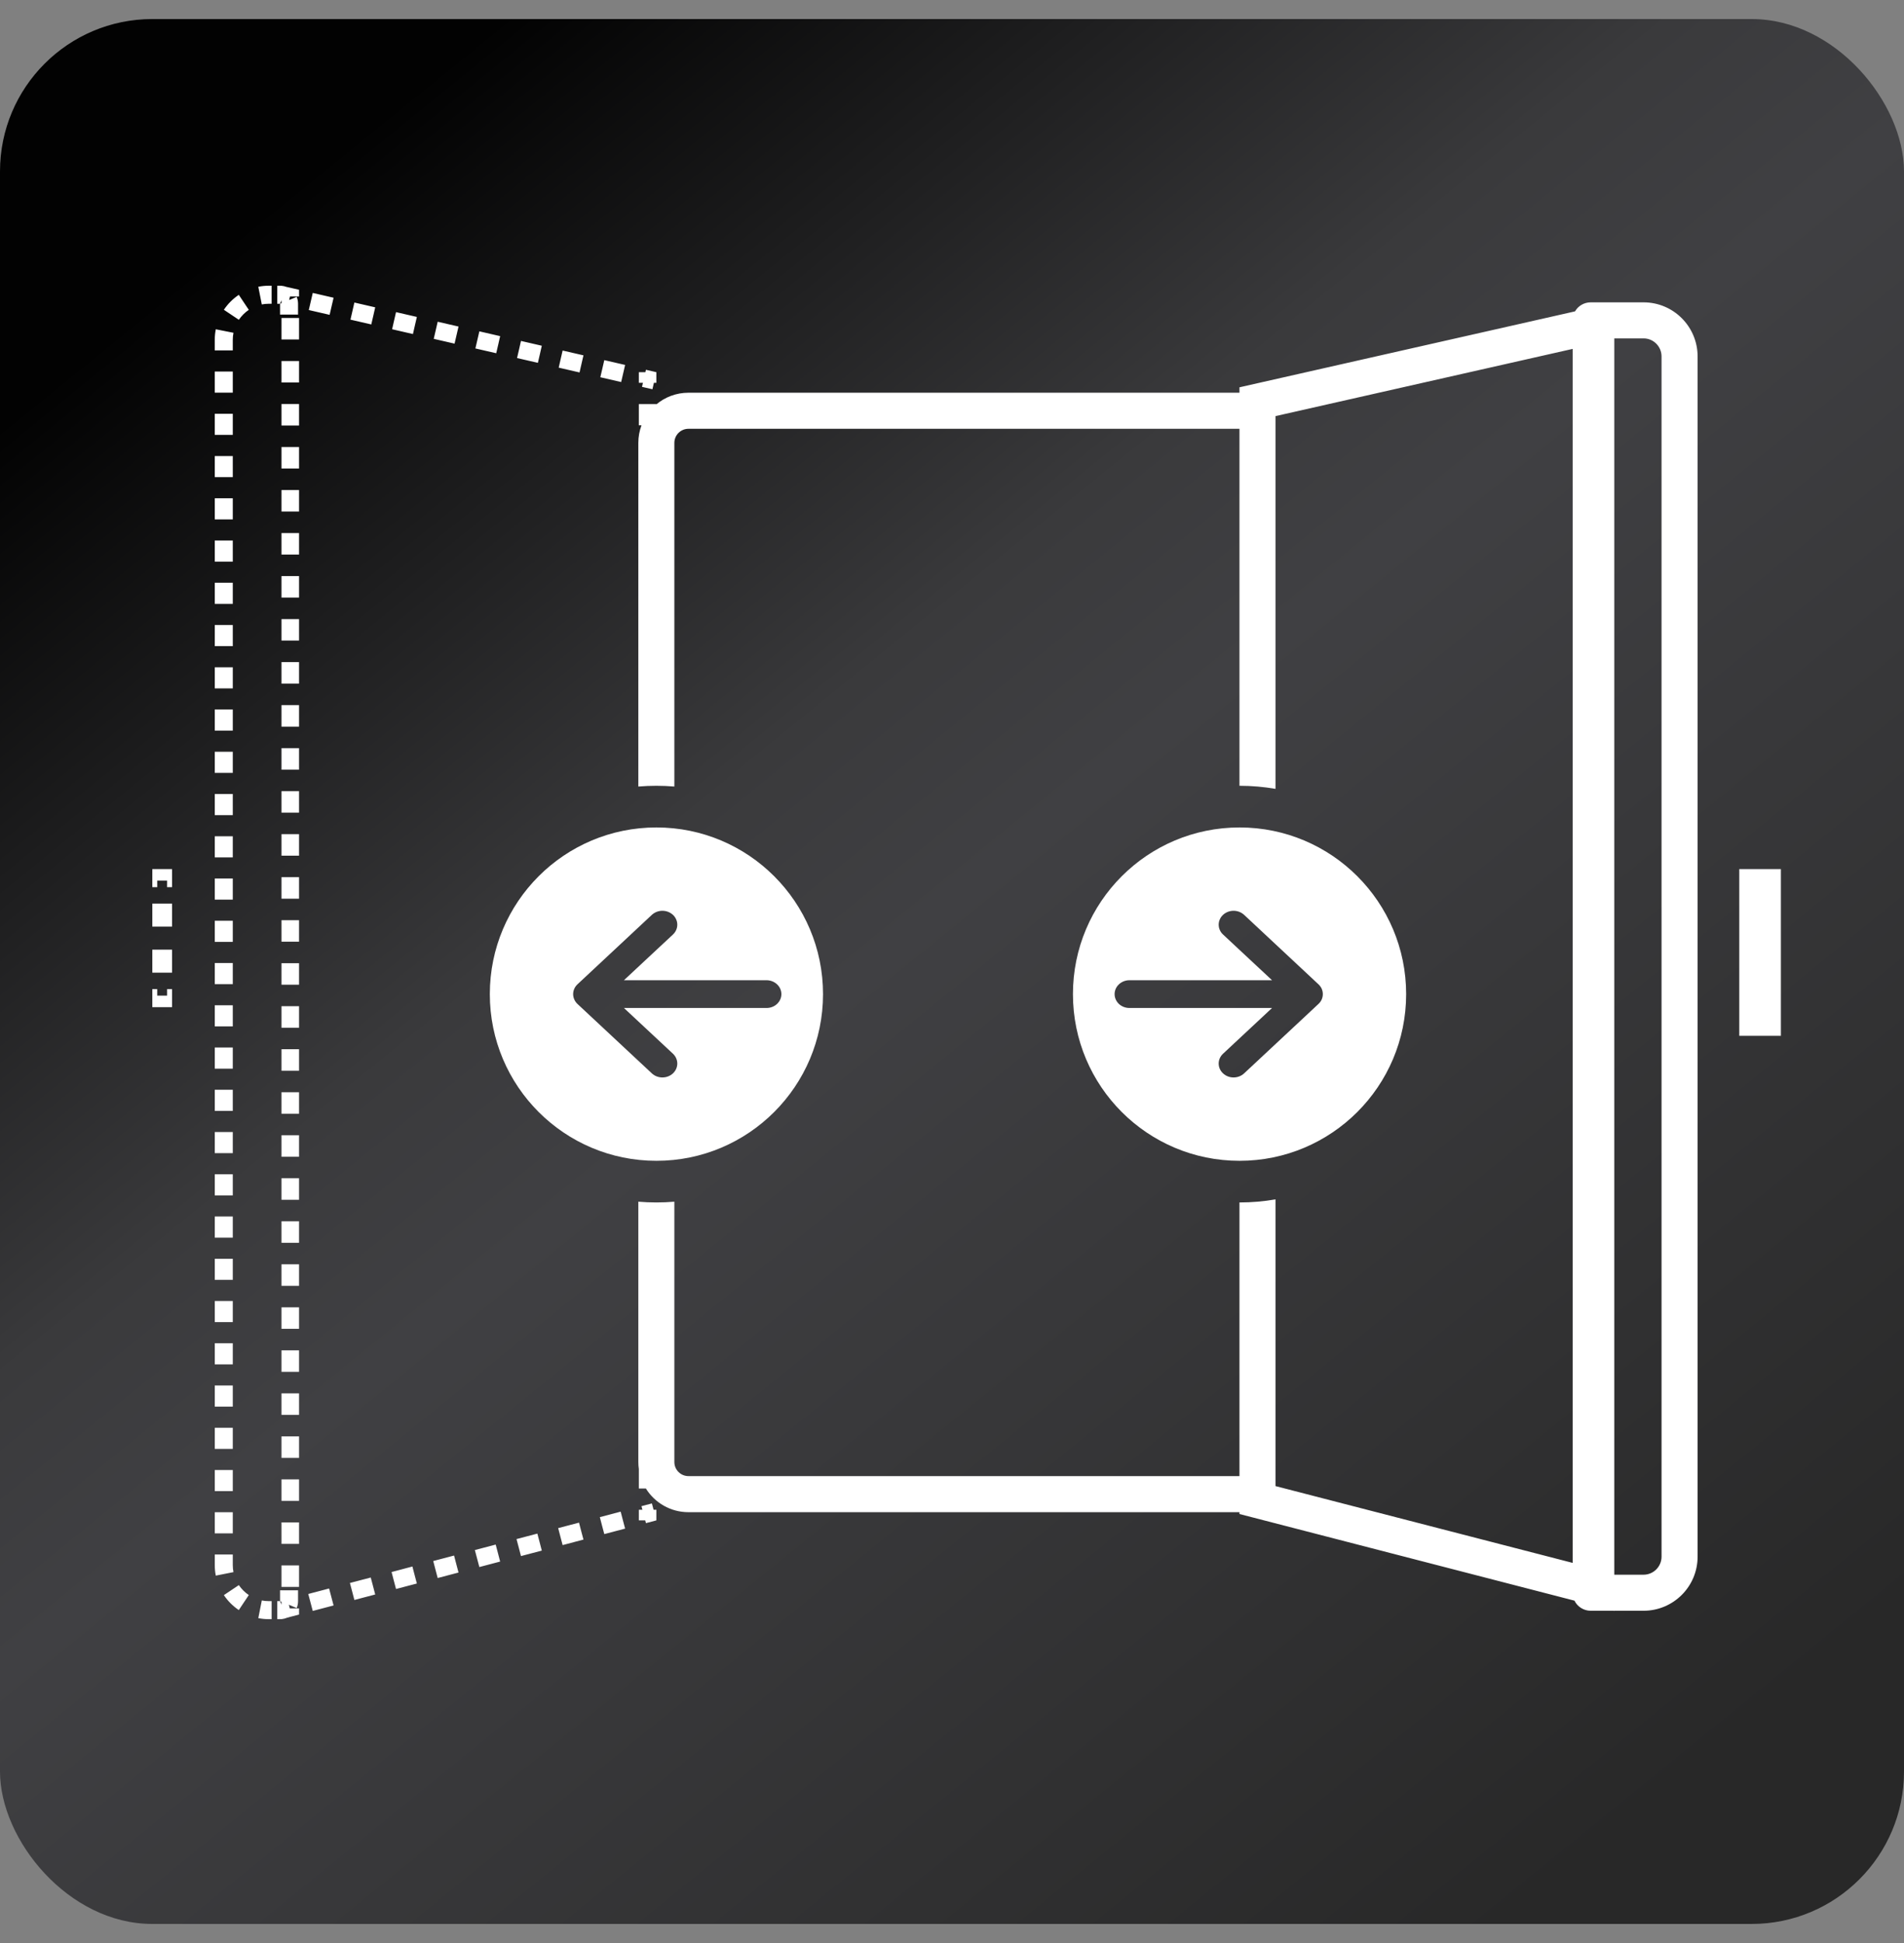
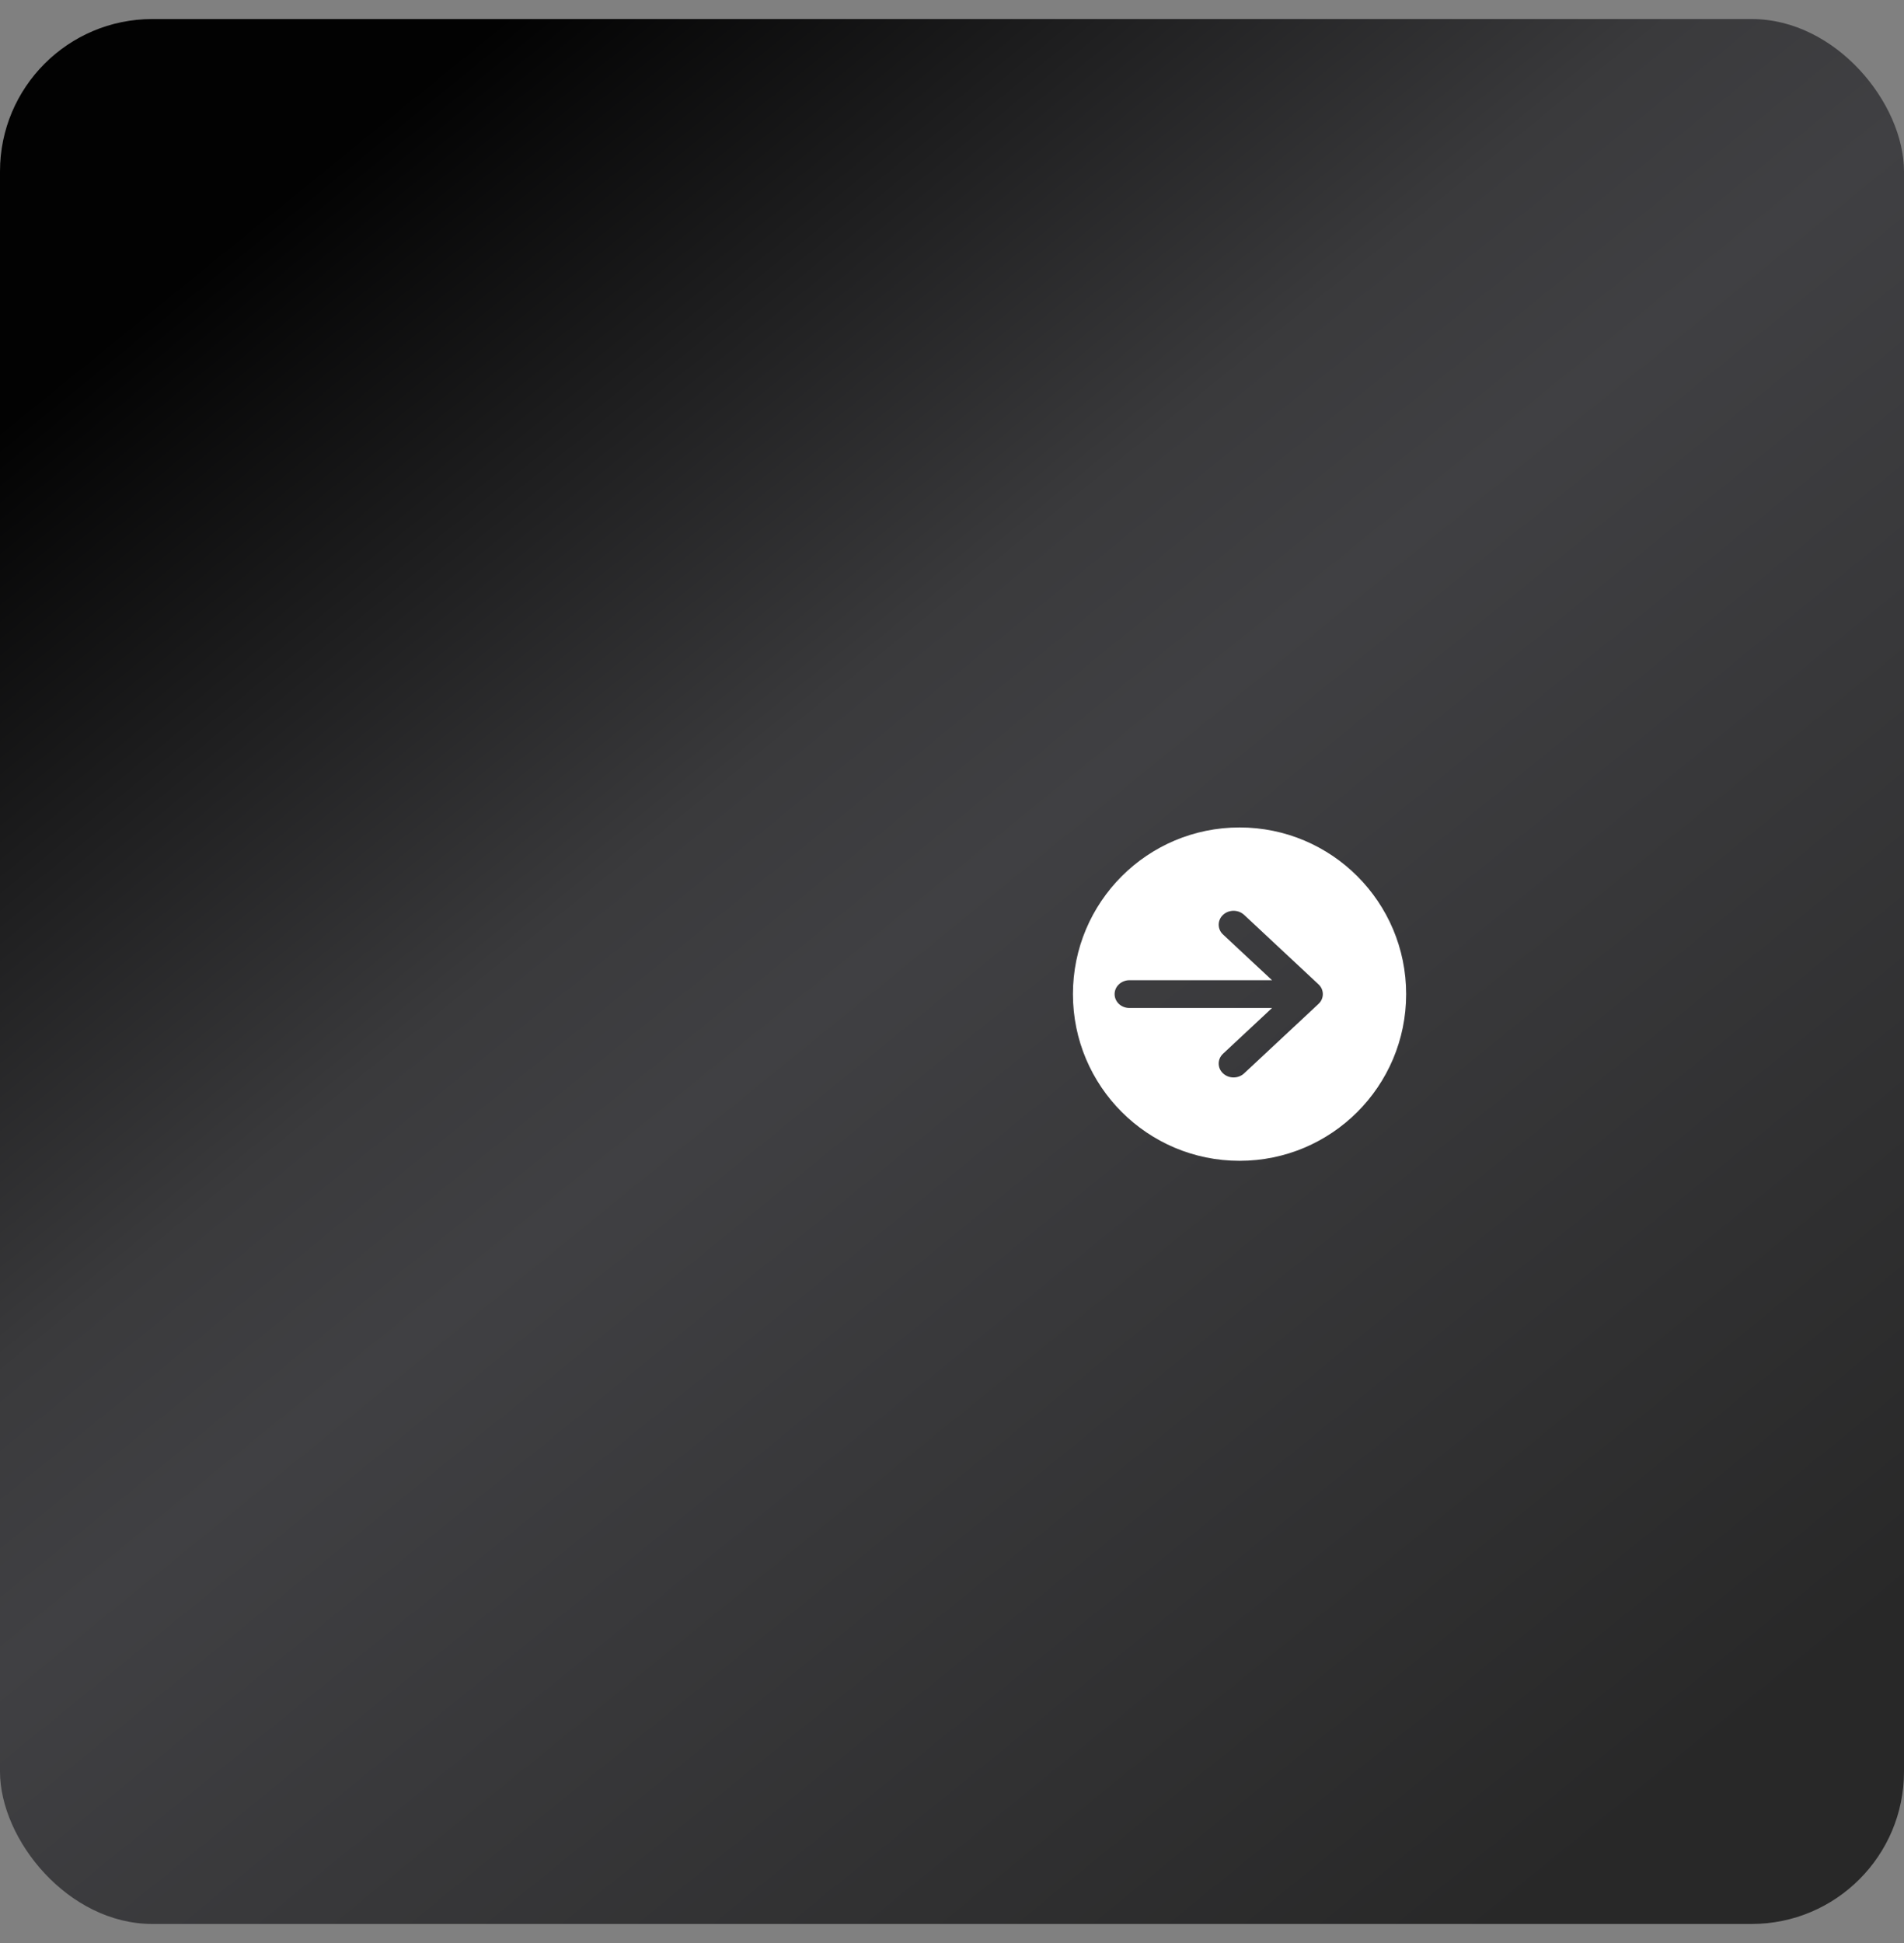
<svg xmlns="http://www.w3.org/2000/svg" width="50" height="51" viewBox="0 0 50 51" fill="none">
  <rect x="0" y="0" width="50" height="51" fill="#808080" stroke="none" />
  <rect y="0.5" width="50" height="50" rx="4" fill="url(#paint0_linear_2158_32295)" />
-   <path fill-rule="evenodd" clip-rule="evenodd" d="M7.516 7.529L7.623 7.553L7.666 7.563L7.853 7.606V7.782H7.623H7.615L7.614 7.787L7.594 7.874L7.791 7.792C7.815 7.848 7.827 7.909 7.827 7.973V8.257H7.591H7.354V7.973L7.354 7.973L7.354 7.973L7.392 7.958V7.88L7.354 7.973L7.354 7.973L7.354 7.973H7.28V7.737V7.5H7.354C7.367 7.5 7.38 7.501 7.392 7.502V7.5L7.403 7.503C7.443 7.507 7.48 7.515 7.516 7.529ZM8.161 7.913L8.213 7.689L8.76 7.815L8.708 8.039L8.656 8.264L8.109 8.138L8.161 7.913ZM9.255 8.165L9.306 7.941L9.853 8.067L9.802 8.292L9.75 8.516L9.203 8.39L9.255 8.165ZM10.348 8.418L10.4 8.193L10.947 8.319L10.895 8.544L10.844 8.768L10.297 8.642L10.348 8.418ZM11.442 8.67L11.494 8.445L12.041 8.571L11.989 8.796L11.937 9.02L11.39 8.894L11.442 8.67ZM12.536 8.922L12.588 8.697L13.134 8.823L13.083 9.048L13.031 9.272L12.484 9.146L12.536 8.922ZM13.63 9.174L13.681 8.949L14.228 9.075L14.177 9.3L14.125 9.524L13.578 9.398L13.63 9.174ZM14.723 9.426L14.775 9.201L15.322 9.327L15.27 9.552L15.219 9.776L14.672 9.65L14.723 9.426ZM15.817 9.678L15.869 9.453L16.416 9.579L16.364 9.804L16.312 10.028L15.765 9.902L15.817 9.678ZM16.948 9.769L16.963 9.706L17.236 9.769V10.048H17.172L17.133 10.217L16.859 10.154L16.884 10.048H16.776V9.769H16.948ZM17.006 10.606H17.236V10.614C17.465 10.423 17.759 10.308 18.08 10.308H32.549V10.166L41.361 8.173C41.443 8.031 41.596 7.936 41.772 7.936H43.16C43.944 7.936 44.58 8.572 44.58 9.356V40.859C44.58 41.644 43.944 42.279 43.16 42.279H42.392V42.284L42.376 42.279H41.772C41.585 42.279 41.423 42.171 41.346 42.014L32.549 39.74V39.692H18.08C17.608 39.692 17.193 39.444 16.961 39.07H16.776V38.559C16.767 38.499 16.763 38.438 16.763 38.375V31.542C16.919 31.556 17.077 31.562 17.237 31.562C17.396 31.562 17.554 31.556 17.709 31.542V38.375C17.709 38.58 17.875 38.745 18.08 38.745H32.549V31.562C32.549 31.562 32.549 31.562 32.549 31.562C32.872 31.562 33.188 31.535 33.495 31.481V39.007L41.299 41.023V9.158L33.495 10.922V20.706C33.188 20.653 32.872 20.625 32.549 20.625C32.549 20.625 32.549 20.625 32.549 20.625V11.255H18.08C17.875 11.255 17.709 11.42 17.709 11.625V18.906V20.645C17.554 20.632 17.396 20.625 17.237 20.625C17.077 20.625 16.919 20.632 16.763 20.645V18.906V11.625C16.763 11.463 16.792 11.307 16.846 11.164H16.776V10.606H17.006ZM17.163 39.628H17.236V39.907L16.963 39.979L16.944 39.907H16.776V39.628H16.87L16.845 39.534L17.119 39.462L17.163 39.628ZM16.357 39.901L16.416 40.123L15.869 40.267L15.81 40.045L15.752 39.822L16.299 39.678L16.357 39.901ZM15.263 40.189L15.322 40.411L14.775 40.556L14.716 40.333L14.658 40.11L15.205 39.966L15.263 40.189ZM14.17 40.477L14.228 40.7L13.681 40.844L13.623 40.621L13.564 40.398L14.111 40.254L14.17 40.477ZM13.076 40.765L13.134 40.988L12.588 41.132L12.529 40.909L12.47 40.686L13.017 40.542L13.076 40.765ZM11.982 41.053L12.041 41.276L11.494 41.42L11.435 41.197L11.377 40.974L11.924 40.83L11.982 41.053ZM10.888 41.341L10.947 41.564L10.4 41.708L10.341 41.485L10.283 41.263L10.83 41.118L10.888 41.341ZM9.795 41.629L9.853 41.852L9.306 41.996L9.248 41.773L9.189 41.55L9.736 41.407L9.795 41.629ZM8.701 41.917L8.76 42.14L8.213 42.284L8.154 42.061L8.095 41.839L8.642 41.695L8.701 41.917ZM7.853 42.218V42.379L7.666 42.428L7.623 42.439L7.535 42.463L7.535 42.464C7.493 42.481 7.448 42.493 7.401 42.498L7.392 42.5V42.498C7.38 42.499 7.367 42.5 7.354 42.5H7.28V42.263V42.027H7.354L7.354 42.027L7.354 42.027L7.392 42.12V42.042L7.354 42.027L7.354 42.026L7.354 42.027V41.743H7.591H7.827V42.027C7.827 42.091 7.815 42.152 7.791 42.208L7.585 42.122L7.607 42.205L7.61 42.218H7.623H7.853ZM7.623 41.653H7.392V41.089H7.623H7.853V41.653H7.623ZM7.623 40.524H7.392V39.96H7.623H7.853V40.524H7.623ZM7.623 39.395H7.392V38.831H7.623H7.853V39.395H7.623ZM7.623 38.266H7.392V37.702H7.623H7.853V38.266H7.623ZM7.623 37.137H7.392V36.573H7.623H7.853V37.137H7.623ZM7.623 36.008H7.392V35.444H7.623H7.853V36.008H7.623ZM7.623 34.879H7.392V34.315H7.623H7.853V34.879H7.623ZM7.623 33.75H7.392V33.185H7.623H7.853V33.75H7.623ZM7.623 32.621H7.392V32.056H7.623H7.853V32.621H7.623ZM7.623 31.492H7.392V30.927H7.623H7.853V31.492H7.623ZM7.623 30.363H7.392V29.798H7.623H7.853V30.363H7.623ZM7.623 29.234H7.392V28.669H7.623H7.853V29.234H7.623ZM7.623 28.105H7.392V27.54H7.623H7.853V28.105H7.623ZM7.623 26.976H7.392V26.411H7.623H7.853V26.976H7.623ZM7.623 25.847H7.392V25.282H7.623H7.853V25.847H7.623ZM7.623 24.718H7.392V24.153H7.623H7.853V24.718H7.623ZM7.623 23.589H7.392V23.024H7.623H7.853V23.589H7.623ZM7.623 22.46H7.392V21.895H7.623H7.853V22.46H7.623ZM7.623 21.331H7.392V20.766H7.623H7.853V21.331H7.623ZM7.623 20.202H7.392V19.637H7.623H7.853V20.202H7.623ZM7.623 19.073H7.392V18.508H7.623H7.853V19.073H7.623ZM7.623 17.944H7.392V17.379H7.623H7.853V17.944H7.623ZM7.623 16.814H7.392V16.25H7.623H7.853V16.814H7.623ZM7.623 15.685H7.392V15.121H7.623H7.853V15.685H7.623ZM7.623 14.556H7.392V13.992H7.623H7.853V14.556H7.623ZM7.623 13.427H7.392V12.863H7.623H7.853V13.427H7.623ZM7.623 12.298H7.392V11.734H7.623H7.853V12.298H7.623ZM7.623 11.169H7.392V10.605H7.623H7.853V11.169H7.623ZM7.623 10.04H7.392V9.476H7.623H7.853V10.04H7.623ZM7.623 8.911H7.392V8.347H7.623H7.853V8.911H7.623ZM42.392 8.882H43.16C43.421 8.882 43.633 9.094 43.633 9.356V40.859C43.633 41.121 43.421 41.333 43.16 41.333H42.392V41.306V8.911V8.882ZM46.767 22.812H45.674V27.188H46.767V22.812ZM4.237 23.114H4.129V23.286H4V23.114V23.049V22.812H4.044H4.129H4.237H4.281H4.388H4.473H4.518V23.049V23.114V23.286H4.388V23.114H4.237ZM4.518 24.323V23.718H4.281H4.237H4.044H4V24.323H4.044H4.237H4.281H4.473H4.518ZM4 25.963V26.134V26.2V26.436H4.044H4.129H4.237H4.281H4.388H4.473H4.518V26.2V26.134V25.963H4.388V26.134H4.281H4.237H4.129V25.963H4ZM4.518 24.927H4.473H4.281H4.237H4.044H4V25.53H4.044H4.237H4.281H4.473H4.518V24.927ZM6.783 42.473L6.829 42.241L6.875 42.009C6.934 42.02 6.996 42.027 7.06 42.027H7.133V42.263V42.5H7.06C6.965 42.5 6.872 42.491 6.783 42.473ZM7.133 7.5H7.06C6.965 7.5 6.872 7.509 6.783 7.527L6.829 7.759L6.875 7.991C6.934 7.98 6.996 7.973 7.06 7.973H7.133V7.737V7.5ZM6.271 7.739L6.402 7.936L6.534 8.133C6.431 8.202 6.342 8.291 6.272 8.394L6.076 8.263L5.879 8.131C5.983 7.976 6.116 7.843 6.271 7.739ZM5.64 40.803H5.876H6.113V41.08C6.113 41.144 6.119 41.206 6.131 41.265L5.899 41.311L5.667 41.357C5.649 41.267 5.64 41.175 5.64 41.08V40.803ZM6.271 42.261L6.402 42.064L6.534 41.867C6.431 41.798 6.342 41.709 6.272 41.606L6.076 41.737L5.879 41.869C5.983 42.024 6.116 42.157 6.271 42.261ZM5.64 40.248H5.876H6.113V39.694H5.876H5.64V40.248ZM5.64 39.139H5.876H6.113V38.585H5.876H5.64V39.139ZM5.64 38.03H5.876H6.113V37.476H5.876H5.64V38.03ZM5.64 36.921H5.876H6.113V36.367H5.876H5.64V36.921ZM5.64 35.812H5.876H6.113V35.258H5.876H5.64V35.812ZM5.64 34.703H5.876H6.113V34.149H5.876H5.64V34.703ZM5.64 33.594H5.876H6.113V33.04H5.876H5.64V33.594ZM5.64 32.486H5.876H6.113V31.931H5.876H5.64V32.486ZM5.64 31.377H5.876H6.113V30.822H5.876H5.64V31.377ZM5.64 30.268H5.876H6.113V29.713H5.876H5.64V30.268ZM5.64 29.159H5.876H6.113V28.604H5.876H5.64V29.159ZM5.64 28.05H5.876H6.113V27.495H5.876H5.64V28.05ZM5.64 26.941H5.876H6.113V26.386H5.876H5.64V26.941ZM5.64 25.832H5.876H6.113V25.277H5.876H5.64V25.832ZM5.64 24.723H5.876H6.113V24.168H5.876H5.64V24.723ZM5.64 23.614H5.876H6.113V23.059H5.876H5.64V23.614ZM5.64 22.505H5.876H6.113V21.95H5.876H5.64V22.505ZM5.64 21.396H5.876H6.113V20.841H5.876H5.64V21.396ZM5.64 20.287H5.876H6.113V19.732H5.876H5.64V20.287ZM5.64 19.178H5.876H6.113V18.623H5.876H5.64V19.178ZM5.64 18.069H5.876H6.113V17.515H5.876H5.64V18.069ZM5.64 16.96H5.876H6.113V16.405H5.876H5.64V16.96ZM5.64 15.851H5.876H6.113V15.296H5.876H5.64V15.851ZM5.64 14.742H5.876H6.113V14.188H5.876H5.64V14.742ZM5.64 13.633H5.876H6.113V13.079H5.876H5.64V13.633ZM5.64 12.524H5.876H6.113V11.97H5.876H5.64V12.524ZM5.64 11.415H5.876H6.113V10.861H5.876H5.64V11.415ZM5.64 10.306H5.876H6.113V9.752H5.876H5.64V10.306ZM5.64 9.197H5.876H6.113V8.92C6.113 8.856 6.119 8.794 6.131 8.735L5.899 8.689L5.667 8.643C5.649 8.733 5.64 8.825 5.64 8.92V9.197Z" fill="white" />
-   <path fill-rule="evenodd" clip-rule="evenodd" d="M17.238 30.469C19.654 30.469 21.613 28.51 21.613 26.094C21.613 23.677 19.654 21.719 17.238 21.719C14.822 21.719 12.863 23.677 12.863 26.094C12.863 28.51 14.822 30.469 17.238 30.469ZM17.756 24.132C17.737 24.087 17.708 24.047 17.672 24.013C17.635 23.979 17.592 23.953 17.545 23.934C17.497 23.916 17.446 23.906 17.395 23.906C17.344 23.906 17.293 23.916 17.245 23.934C17.198 23.953 17.155 23.979 17.118 24.013L15.165 25.836C15.129 25.87 15.1 25.91 15.081 25.954C15.061 25.998 15.051 26.046 15.051 26.094C15.051 26.142 15.061 26.189 15.081 26.233C15.1 26.278 15.129 26.318 15.165 26.352L17.118 28.174C17.192 28.243 17.291 28.281 17.395 28.281C17.499 28.281 17.598 28.243 17.672 28.174C17.745 28.106 17.786 28.013 17.786 27.916C17.786 27.82 17.745 27.727 17.672 27.658L16.385 26.458H20.129C20.233 26.458 20.332 26.42 20.405 26.352C20.478 26.283 20.52 26.191 20.52 26.094C20.52 25.997 20.478 25.904 20.405 25.836C20.332 25.768 20.233 25.729 20.129 25.729H16.385L17.672 24.529C17.708 24.496 17.737 24.455 17.756 24.411C17.776 24.367 17.786 24.319 17.786 24.271C17.786 24.223 17.776 24.176 17.756 24.132Z" fill="white" />
  <path fill-rule="evenodd" clip-rule="evenodd" d="M32.551 30.469C30.134 30.469 28.176 28.51 28.176 26.094C28.176 23.677 30.134 21.719 32.551 21.719C34.967 21.719 36.926 23.677 36.926 26.094C36.926 28.51 34.967 30.469 32.551 30.469ZM32.033 24.132C32.052 24.087 32.081 24.047 32.118 24.013C32.154 23.979 32.197 23.953 32.244 23.934C32.292 23.916 32.343 23.906 32.394 23.906C32.446 23.906 32.496 23.916 32.544 23.934C32.591 23.953 32.634 23.979 32.671 24.013L34.623 25.836C34.66 25.87 34.689 25.91 34.709 25.954C34.728 25.998 34.738 26.046 34.738 26.094C34.738 26.142 34.728 26.189 34.709 26.233C34.689 26.278 34.66 26.318 34.623 26.352L32.671 28.174C32.597 28.243 32.498 28.281 32.394 28.281C32.29 28.281 32.191 28.243 32.118 28.174C32.044 28.106 32.003 28.013 32.003 27.916C32.003 27.82 32.044 27.727 32.118 27.658L33.404 26.458H29.66C29.556 26.458 29.457 26.42 29.384 26.352C29.311 26.283 29.27 26.191 29.27 26.094C29.27 25.997 29.311 25.904 29.384 25.836C29.457 25.768 29.556 25.729 29.66 25.729H33.404L32.118 24.529C32.081 24.496 32.052 24.455 32.033 24.411C32.013 24.367 32.003 24.319 32.003 24.271C32.003 24.223 32.013 24.176 32.033 24.132Z" fill="white" />
  <defs>
    <linearGradient id="paint0_linear_2158_32295" x1="44.444" y1="50.5" x2="3.034" y2="-0.494" gradientUnits="userSpaceOnUse">
      <stop offset="0.046" stop-color="#282828" />
      <stop offset="0.505" stop-color="#404043" />
      <stop offset="0.596" stop-color="#3A3A3C" />
      <stop offset="0.891" stop-color="#020202" />
    </linearGradient>
  </defs>
</svg>